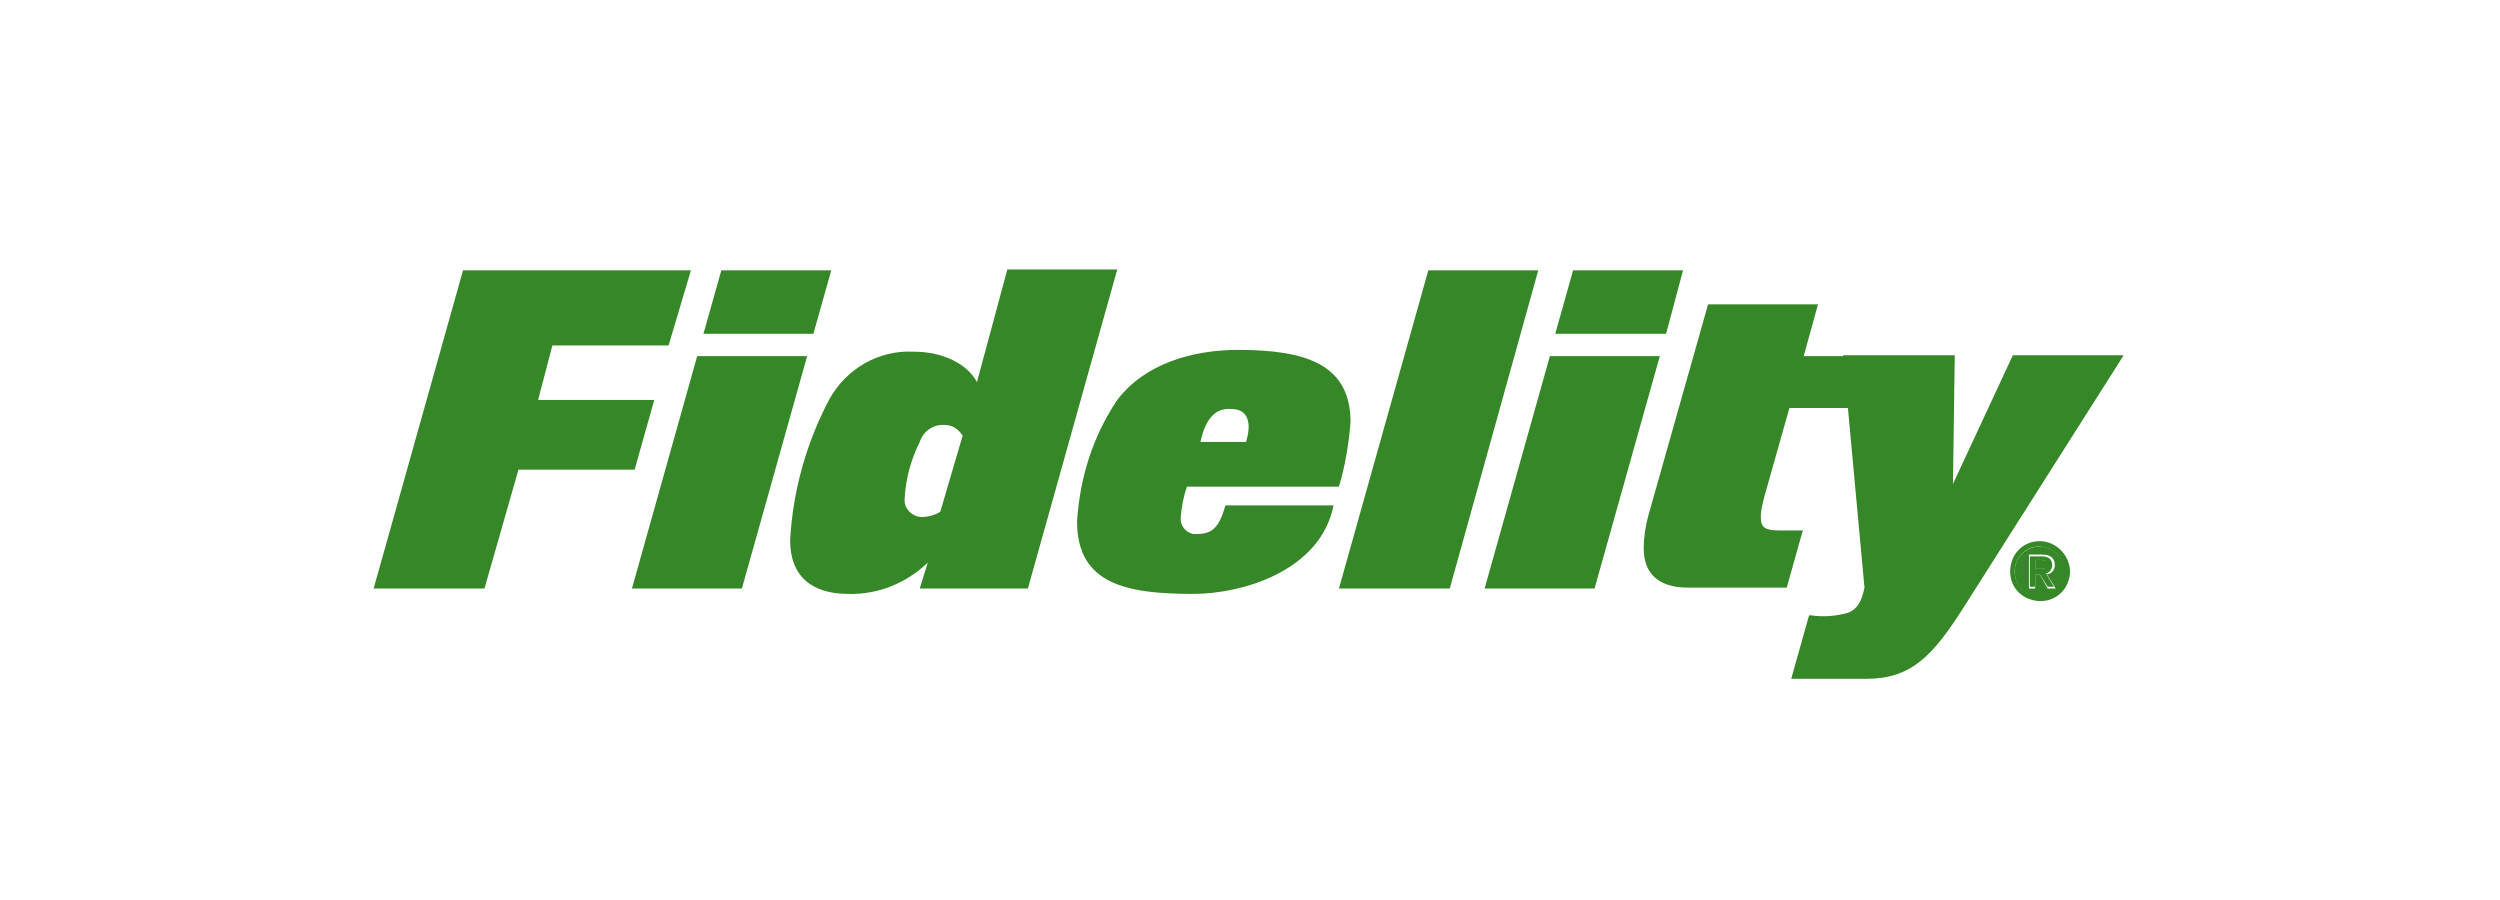
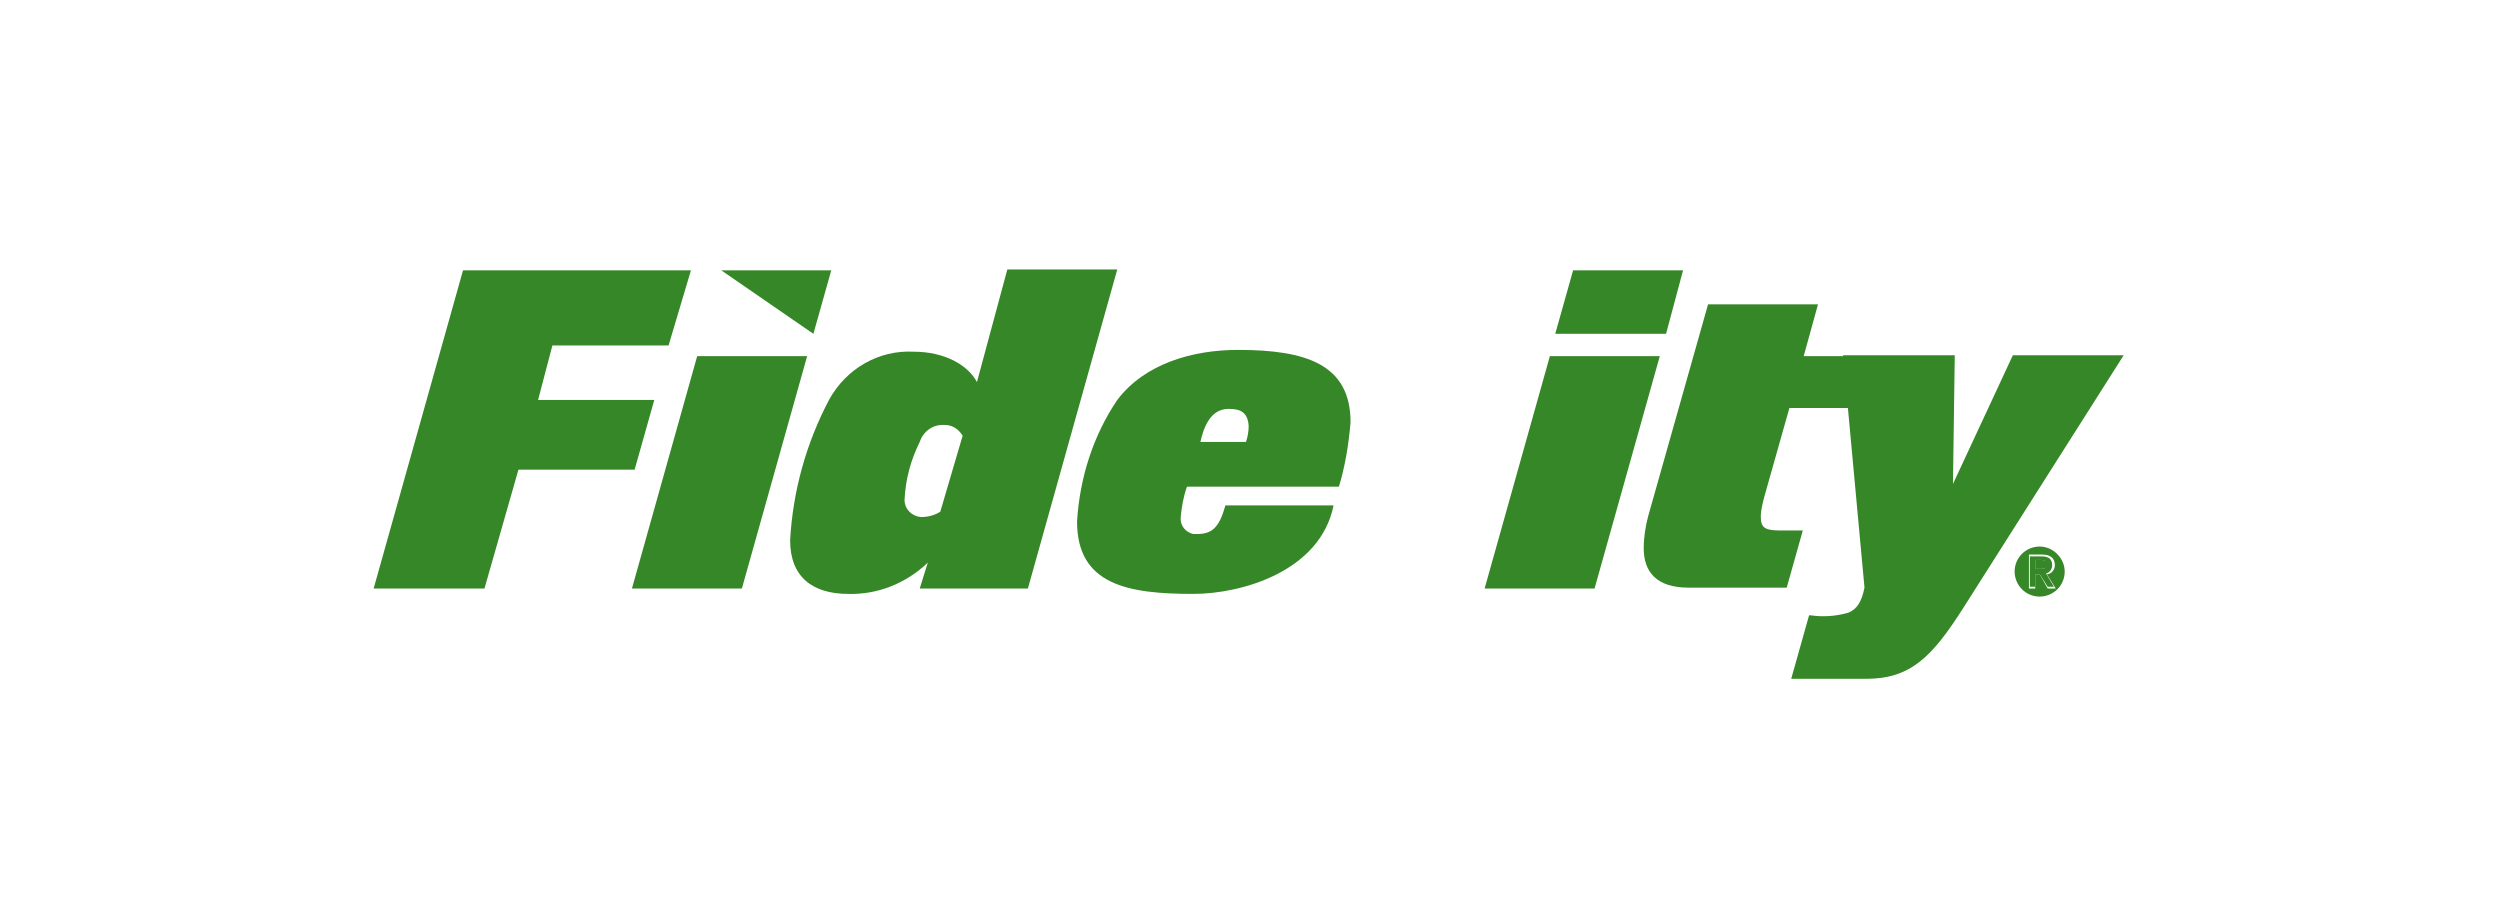
<svg xmlns="http://www.w3.org/2000/svg" width="150" height="54" viewBox="0 0 150 54" fill="none">
  <path d="M29.068 35.312H22.418L27.781 16.221H41.456L40.115 20.726H33.144L32.285 23.997H39.257L38.077 28.18H31.106L29.068 35.312Z" fill="#368727" />
-   <path d="M44.513 35.312H37.916L41.831 21.369H48.428L44.513 35.312ZM48.803 20.029H42.207L43.279 16.221H49.876L48.803 20.029Z" fill="#368727" />
+   <path d="M44.513 35.312H37.916L41.831 21.369H48.428L44.513 35.312ZM48.803 20.029L43.279 16.221H49.876L48.803 20.029Z" fill="#368727" />
  <path d="M61.673 35.312H55.184L55.667 33.757C54.38 34.991 52.664 35.688 50.894 35.634C48.749 35.634 47.408 34.615 47.408 32.416C47.569 29.467 48.374 26.571 49.768 23.943C50.787 22.12 52.718 20.994 54.809 21.101C56.686 21.101 58.08 21.905 58.617 22.924L60.44 16.167H67.036L61.673 35.312ZM56.686 25.498C55.989 25.445 55.399 25.874 55.184 26.517C54.648 27.59 54.326 28.77 54.273 30.003C54.273 30.54 54.702 30.968 55.238 31.022H55.292C55.667 31.022 56.096 30.915 56.418 30.7L57.759 26.142C57.49 25.713 57.115 25.498 56.686 25.498Z" fill="#368727" />
  <path d="M80.336 29.199H71.219C71.005 29.789 70.897 30.432 70.844 31.022C70.79 31.505 71.112 31.934 71.595 32.041C71.648 32.041 71.755 32.041 71.809 32.041C72.721 32.041 73.15 31.666 73.525 30.325H80.014C79.21 34.293 74.491 35.634 71.595 35.634C67.68 35.634 64.623 35.098 64.623 31.29C64.784 28.662 65.588 26.142 67.036 23.997C68.699 21.798 71.595 20.994 74.276 20.994C78.352 20.994 81.033 21.852 81.033 25.337C80.926 26.625 80.711 27.965 80.336 29.199ZM73.74 24.533C72.935 24.533 72.345 25.069 72.024 26.517H74.759C74.866 26.195 74.92 25.874 74.92 25.552C74.866 24.748 74.437 24.533 73.74 24.533Z" fill="#368727" />
-   <path d="M86.986 35.312H80.336L85.699 16.221H92.295L86.986 35.312Z" fill="#368727" />
  <path d="M95.673 35.312H89.077L92.992 21.369H99.588L95.673 35.312ZM99.964 20.029H93.314L94.386 16.221H100.983L99.964 20.029Z" fill="#368727" />
  <path d="M111.815 21.316L112.405 24.48H107.364L105.863 29.789C105.756 30.218 105.648 30.593 105.648 31.022C105.648 31.666 105.916 31.827 106.774 31.827H108.169L107.203 35.259H101.304C99.374 35.259 98.623 34.294 98.623 32.899C98.623 32.256 98.73 31.558 98.891 30.969L102.484 18.259H109.08L108.222 21.369H111.815V21.316Z" fill="#368727" />
  <path d="M122.863 33.864C122.863 33.596 122.595 33.596 122.38 33.596H122.112V34.133H122.434C122.595 34.133 122.863 34.133 122.863 33.864Z" fill="#368727" />
  <path d="M122.38 32.792C121.576 32.792 120.878 33.435 120.878 34.293C120.878 35.098 121.522 35.795 122.38 35.795C123.184 35.795 123.882 35.151 123.882 34.293C123.882 33.489 123.184 32.792 122.38 32.792ZM122.863 35.312L122.38 34.454H122.112V35.312H121.736V33.274H122.541C123.024 33.274 123.292 33.489 123.292 33.918C123.292 34.186 123.077 34.454 122.809 34.454L123.345 35.312H122.863Z" fill="#368727" />
-   <path d="M122.38 32.47C121.361 32.47 120.61 33.274 120.61 34.293C120.61 35.312 121.415 36.063 122.434 36.063C123.453 36.063 124.203 35.259 124.203 34.24C124.15 33.274 123.345 32.47 122.38 32.47ZM122.38 35.741C121.576 35.741 120.878 35.098 120.878 34.293C120.878 33.489 121.522 32.792 122.326 32.792C123.131 32.792 123.828 33.435 123.828 34.24C123.882 35.098 123.184 35.741 122.38 35.741Z" fill="#368727" />
  <path d="M123.131 33.918C123.131 33.543 122.916 33.382 122.487 33.382H121.79V35.205H122.112V34.454H122.38L122.863 35.205H123.238L122.756 34.401C122.916 34.401 123.131 34.186 123.131 33.918ZM122.112 34.133V33.596H122.38C122.595 33.596 122.809 33.596 122.809 33.864C122.809 34.133 122.595 34.133 122.38 34.133H122.112Z" fill="#368727" />
  <path d="M120.771 21.315L117.178 29.038L117.286 21.315H110.582L111.869 35.259C111.708 36.063 111.44 36.546 110.904 36.76C110.153 36.975 109.402 37.028 108.651 36.921H108.544L107.472 40.729H111.976C114.658 40.729 115.945 39.388 117.822 36.438L127.421 21.315H120.771Z" fill="#368727" />
</svg>